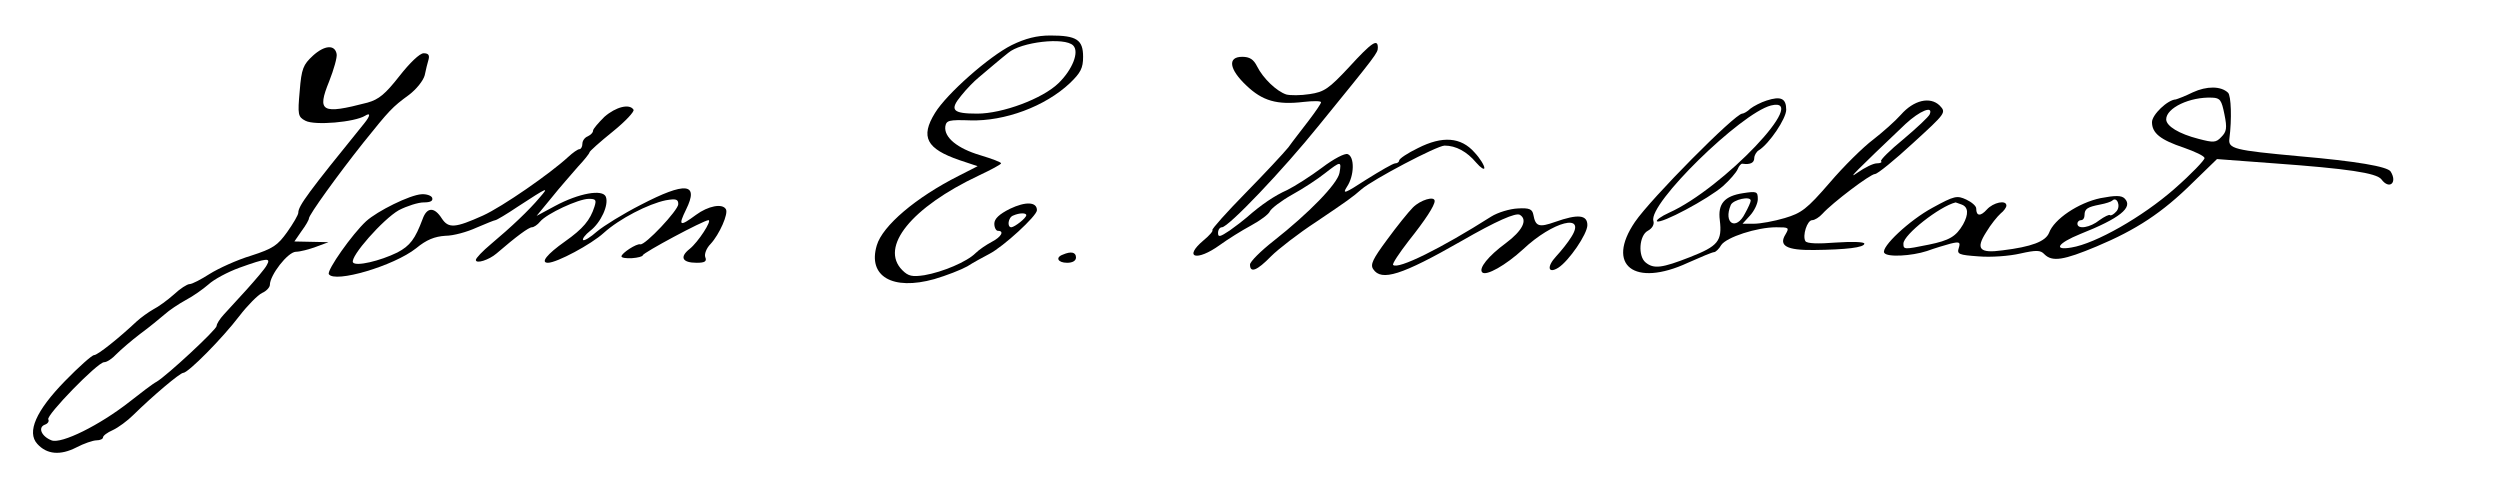
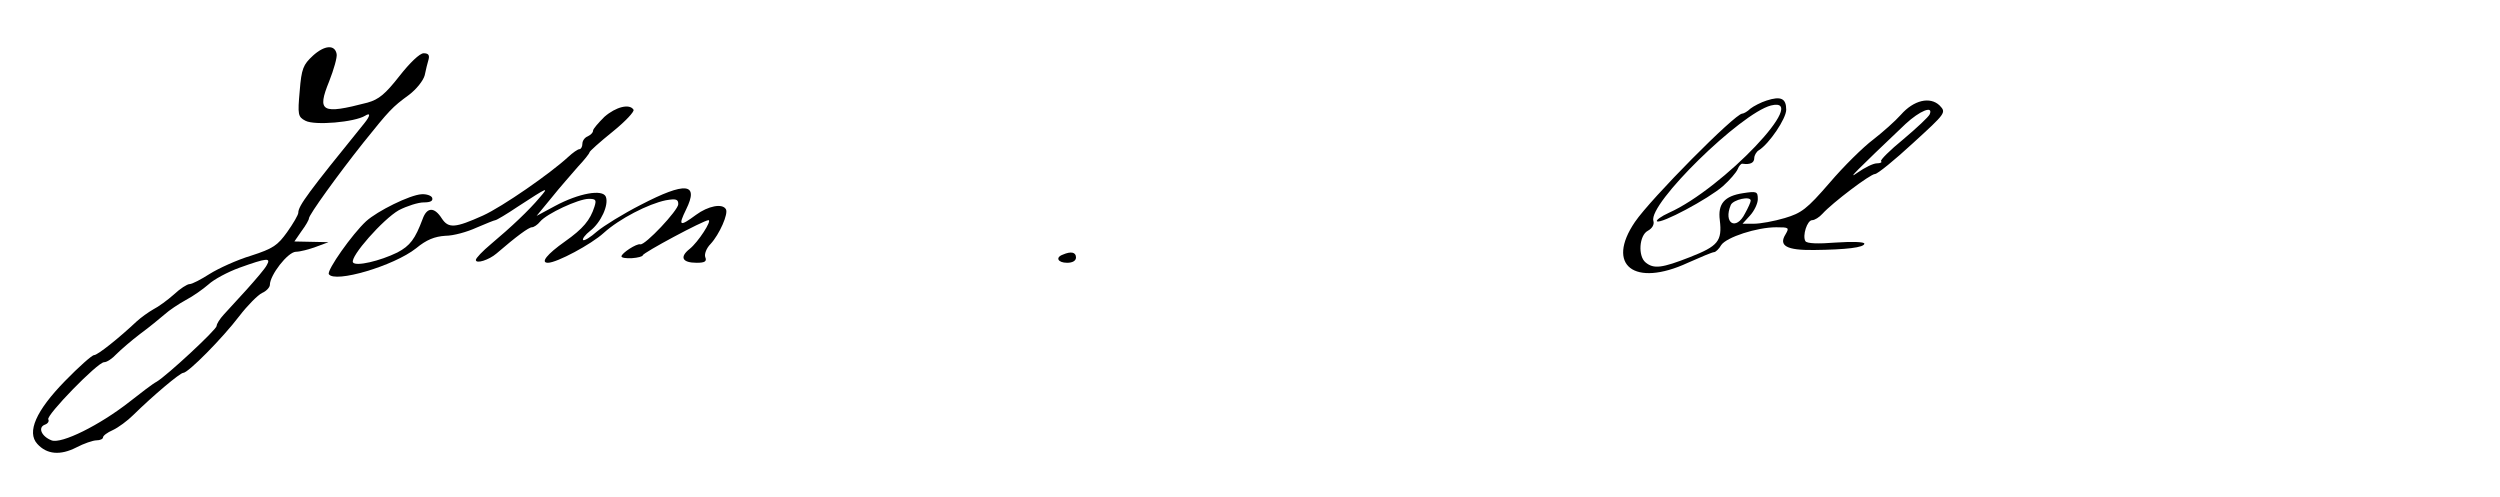
<svg xmlns="http://www.w3.org/2000/svg" version="1.0" width="704pt" height="140pt" viewBox="0 0 704 140" preserveAspectRatio="xMidYMid meet">
  <g transform="translate(0,140) scale(0.1,-0.1)" fill="#000000" stroke="none">
-     <path d="M2849 1273 c-64 -32 -183 -137 -216 -191 -42 -68 -24 -101 69 -133 l51 -17 -53 -27 c-121 -61 -215 -141 -231 -196 -26 -87 44 -128 162 -95 34 10 75 26 93 36 17 11 45 26 62 35 39 20 134 107 134 123 0 24 -32 25 -76 4 -30 -15 -44 -28 -44 -42 0 -11 5 -20 10 -20 19 0 10 -17 -17 -31 -15 -8 -36 -22 -46 -32 -24 -24 -92 -53 -144 -62 -34 -5 -45 -3 -62 14 -65 65 25 177 216 267 34 16 62 31 62 34 1 3 -26 13 -59 23 -64 19 -102 50 -98 81 3 17 10 19 70 17 97 -3 211 39 281 105 30 29 37 42 37 74 0 48 -18 60 -92 60 -38 0 -70 -8 -109 -27z m173 -1 c18 -18 -2 -68 -41 -106 -45 -44 -158 -86 -229 -86 -70 0 -79 10 -45 51 15 19 37 41 48 50 26 22 66 56 84 70 36 31 159 45 183 21z m-132 -478 c0 -8 -32 -33 -42 -34 -13 0 -9 28 5 33 18 8 37 8 37 1z" />
-     <path d="M3799 1211 c-57 -61 -70 -70 -111 -76 -25 -4 -55 -4 -66 -1 -27 9 -65 45 -82 79 -10 20 -21 27 -42 27 -42 0 -37 -35 12 -81 45 -43 86 -55 161 -46 27 3 49 3 49 -1 0 -4 -16 -27 -35 -52 -19 -25 -45 -58 -57 -75 -13 -16 -67 -74 -121 -129 -53 -54 -95 -101 -93 -104 3 -2 -8 -15 -25 -29 -58 -49 -19 -60 46 -13 22 16 62 41 88 55 26 14 50 32 53 40 4 8 31 29 63 47 31 17 72 44 92 60 45 35 47 35 41 1 -6 -31 -86 -113 -185 -191 -37 -29 -67 -59 -67 -67 0 -25 20 -17 59 23 21 21 78 65 127 97 89 60 103 70 128 92 31 27 213 123 234 123 32 0 63 -17 89 -48 13 -15 23 -21 23 -15 0 7 -12 27 -28 44 -38 43 -90 47 -159 12 -29 -14 -53 -30 -53 -35 0 -4 -5 -8 -11 -8 -6 0 -42 -21 -82 -46 -60 -39 -68 -42 -54 -20 21 31 22 85 2 92 -8 3 -39 -13 -72 -38 -32 -24 -76 -52 -98 -63 -36 -16 -73 -41 -115 -78 -8 -7 -30 -24 -47 -36 -27 -18 -33 -20 -33 -7 0 9 5 16 11 16 18 0 171 160 274 288 162 199 165 203 165 218 0 26 -17 15 -81 -55z" />
-     <path d="M881 1243 c-27 -25 -32 -36 -37 -99 -6 -67 -5 -73 16 -84 26 -14 139 -4 168 14 16 10 15 0 -2 -21 -159 -196 -186 -233 -186 -252 0 -6 -14 -30 -31 -54 -27 -38 -40 -47 -102 -67 -40 -12 -92 -36 -116 -51 -25 -16 -50 -29 -57 -29 -7 0 -27 -13 -44 -29 -18 -16 -44 -35 -58 -42 -14 -8 -35 -23 -47 -34 -50 -47 -110 -95 -120 -95 -6 0 -43 -33 -82 -73 -82 -84 -108 -144 -78 -177 27 -30 65 -33 110 -10 21 11 47 20 57 20 10 0 18 4 18 8 0 5 12 14 28 21 15 7 41 26 57 42 56 55 132 119 141 119 14 0 110 97 158 160 23 30 52 59 64 65 12 5 22 16 22 23 0 27 50 92 73 93 12 0 38 7 57 14 l35 13 -48 1 -48 1 20 29 c12 16 21 32 21 36 0 10 80 121 153 213 74 92 81 100 129 135 21 16 40 40 44 55 3 15 8 35 11 45 3 12 -1 17 -14 17 -11 0 -39 -27 -68 -64 -40 -51 -58 -66 -90 -75 -130 -34 -143 -26 -108 60 13 33 23 68 21 77 -5 27 -34 25 -67 -5z m-130 -590 c-5 -10 -31 -40 -56 -68 -25 -27 -55 -60 -65 -71 -11 -12 -20 -26 -20 -32 0 -10 -140 -140 -169 -157 -10 -5 -44 -31 -77 -57 -83 -65 -191 -119 -219 -108 -28 11 -39 36 -19 44 9 3 13 10 10 15 -7 11 139 161 157 161 8 0 23 10 35 23 12 12 42 38 67 57 26 19 56 44 69 55 12 11 39 29 59 40 21 11 49 31 64 44 15 14 54 35 87 47 78 28 90 29 77 7z" />
-     <path d="M6175 1140 c-22 -11 -44 -19 -48 -20 -23 -1 -67 -43 -67 -64 0 -31 24 -50 90 -72 31 -11 57 -23 58 -29 1 -5 -37 -45 -85 -87 -90 -79 -222 -154 -290 -165 -52 -9 -39 12 25 38 111 44 150 75 125 100 -9 9 -26 9 -68 1 -62 -13 -131 -59 -145 -98 -10 -24 -49 -39 -131 -49 -65 -9 -76 4 -46 51 13 22 32 45 41 53 9 7 16 17 16 22 0 17 -37 9 -55 -11 -18 -20 -30 -19 -30 3 0 7 -13 18 -28 25 -26 12 -33 11 -95 -23 -65 -35 -146 -111 -136 -127 8 -13 77 -9 120 5 22 8 52 17 67 21 25 6 28 4 23 -12 -6 -18 0 -20 56 -24 35 -3 87 1 117 8 45 10 57 10 68 -2 22 -22 54 -17 147 22 112 47 185 95 270 179 l69 67 161 -12 c207 -15 288 -27 302 -45 22 -30 46 -10 26 22 -9 14 -96 29 -257 43 -185 17 -201 21 -197 50 7 54 5 121 -4 129 -20 19 -60 19 -99 1z m89 -62 c8 -39 6 -49 -9 -64 -15 -16 -22 -16 -64 -5 -55 14 -91 36 -91 55 0 32 67 64 130 61 22 -1 26 -7 34 -47z m-304 -273 c-7 -8 -15 -13 -18 -11 -2 3 -16 -4 -30 -14 -26 -21 -62 -27 -62 -10 0 6 5 10 10 10 6 0 10 6 10 14 0 18 8 23 44 30 16 3 31 8 34 11 13 13 25 -15 12 -30z m-436 19 c19 -7 20 -27 4 -56 -20 -34 -38 -45 -97 -57 -69 -14 -71 -14 -71 3 0 25 102 105 147 116 1 0 8 -3 17 -6z" />
+     <path d="M881 1243 c-27 -25 -32 -36 -37 -99 -6 -67 -5 -73 16 -84 26 -14 139 -4 168 14 16 10 15 0 -2 -21 -159 -196 -186 -233 -186 -252 0 -6 -14 -30 -31 -54 -27 -38 -40 -47 -102 -67 -40 -12 -92 -36 -116 -51 -25 -16 -50 -29 -57 -29 -7 0 -27 -13 -44 -29 -18 -16 -44 -35 -58 -42 -14 -8 -35 -23 -47 -34 -50 -47 -110 -95 -120 -95 -6 0 -43 -33 -82 -73 -82 -84 -108 -144 -78 -177 27 -30 65 -33 110 -10 21 11 47 20 57 20 10 0 18 4 18 8 0 5 12 14 28 21 15 7 41 26 57 42 56 55 132 119 141 119 14 0 110 97 158 160 23 30 52 59 64 65 12 5 22 16 22 23 0 27 50 92 73 93 12 0 38 7 57 14 l35 13 -48 1 -48 1 20 29 c12 16 21 32 21 36 0 10 80 121 153 213 74 92 81 100 129 135 21 16 40 40 44 55 3 15 8 35 11 45 3 12 -1 17 -14 17 -11 0 -39 -27 -68 -64 -40 -51 -58 -66 -90 -75 -130 -34 -143 -26 -108 60 13 33 23 68 21 77 -5 27 -34 25 -67 -5z m-130 -590 c-5 -10 -31 -40 -56 -68 -25 -27 -55 -60 -65 -71 -11 -12 -20 -26 -20 -32 0 -10 -140 -140 -169 -157 -10 -5 -44 -31 -77 -57 -83 -65 -191 -119 -219 -108 -28 11 -39 36 -19 44 9 3 13 10 10 15 -7 11 139 161 157 161 8 0 23 10 35 23 12 12 42 38 67 57 26 19 56 44 69 55 12 11 39 29 59 40 21 11 49 31 64 44 15 14 54 35 87 47 78 28 90 29 77 7" />
    <path d="M4975 1117 c-16 -5 -37 -16 -46 -23 -8 -8 -19 -14 -23 -14 -20 0 -257 -239 -302 -305 -83 -122 -2 -185 149 -115 36 16 69 30 74 30 4 0 14 9 20 20 15 22 100 50 155 50 36 0 37 -1 26 -20 -20 -32 3 -45 80 -44 91 1 142 7 142 18 0 5 -35 6 -80 3 -50 -4 -82 -3 -86 4 -9 15 5 59 19 59 7 0 20 8 29 18 28 31 135 112 148 112 7 0 55 39 107 87 93 85 94 86 75 106 -27 26 -73 15 -109 -26 -16 -18 -51 -49 -78 -70 -28 -21 -83 -75 -123 -122 -64 -74 -79 -85 -126 -99 -30 -9 -69 -16 -87 -16 l-32 0 21 23 c12 13 22 34 22 46 0 22 -3 23 -42 17 -52 -8 -71 -30 -65 -76 7 -59 -5 -73 -84 -104 -79 -31 -102 -34 -125 -15 -22 18 -18 76 6 89 13 7 19 18 16 28 -15 48 246 303 331 325 114 28 -135 -234 -287 -302 -22 -10 -37 -21 -34 -24 10 -9 145 63 186 99 19 17 37 38 41 47 4 10 10 17 14 16 21 -3 33 2 33 16 0 7 6 18 13 22 29 18 77 89 77 114 0 32 -15 39 -55 26z m459 -39 c-3 -7 -36 -38 -74 -70 -38 -31 -66 -59 -63 -62 4 -3 -2 -6 -12 -6 -10 0 -34 -12 -54 -26 -32 -23 -6 3 135 137 40 37 79 53 68 27z m-504 -243 c0 -4 -7 -20 -16 -36 -25 -50 -62 -28 -40 24 7 15 56 26 56 12z" />
    <path d="M1702 1071 c-17 -17 -32 -34 -32 -39 0 -6 -7 -12 -15 -16 -8 -3 -15 -12 -15 -21 0 -8 -4 -15 -8 -15 -5 0 -19 -10 -32 -22 -51 -47 -185 -140 -240 -165 -78 -35 -97 -37 -116 -8 -21 33 -42 32 -54 -2 -21 -56 -35 -75 -71 -94 -49 -24 -117 -40 -125 -28 -9 16 85 122 129 147 23 12 55 22 70 22 19 0 27 4 24 13 -2 6 -16 11 -30 10 -33 -2 -124 -47 -156 -76 -39 -36 -111 -138 -105 -149 16 -26 183 23 246 73 29 24 52 33 82 35 23 0 62 11 88 23 26 11 50 21 53 21 3 0 32 17 63 38 86 56 89 57 62 26 -30 -36 -81 -84 -137 -131 -24 -20 -43 -40 -43 -45 0 -12 37 0 58 18 57 49 91 74 100 74 5 0 16 7 23 16 18 22 108 64 137 64 20 0 22 -3 16 -22 -12 -38 -32 -62 -83 -98 -51 -36 -70 -60 -48 -60 25 0 122 52 157 84 44 40 126 82 175 92 29 5 35 3 35 -11 0 -17 -94 -117 -107 -113 -10 3 -53 -25 -53 -34 0 -4 13 -6 30 -5 16 1 30 5 30 8 0 7 172 99 185 99 11 0 -29 -62 -53 -81 -29 -23 -21 -39 20 -39 23 0 29 4 24 16 -3 8 3 25 15 37 25 27 51 86 43 98 -10 17 -50 9 -84 -16 -46 -34 -51 -32 -28 15 37 75 -1 79 -128 13 -49 -25 -104 -59 -123 -75 -18 -16 -36 -27 -39 -24 -3 3 6 15 20 26 30 23 53 73 44 96 -9 22 -76 10 -143 -26 l-52 -28 42 51 c23 29 57 67 74 87 18 19 33 38 33 41 0 3 29 29 65 58 36 29 62 57 59 62 -11 18 -50 8 -82 -20z" />
-     <path d="M3979 816 c-13 -13 -46 -54 -73 -91 -40 -54 -48 -70 -39 -83 23 -35 80 -17 248 79 99 57 154 81 165 74 23 -14 7 -45 -40 -80 -49 -36 -77 -71 -66 -82 11 -11 66 20 115 65 84 79 179 103 136 35 -9 -15 -29 -40 -43 -55 -27 -29 -23 -50 6 -32 30 19 82 95 82 120 0 29 -26 32 -91 9 -45 -16 -55 -13 -61 20 -3 16 -11 20 -44 18 -22 -1 -56 -11 -75 -23 -140 -89 -263 -150 -276 -136 -3 3 17 33 44 68 47 59 73 99 73 112 0 15 -40 3 -61 -18z" />
    <path d="M2993 683 c-22 -8 -14 -23 12 -23 16 0 25 6 25 15 0 15 -14 18 -37 8z" />
  </g>
</svg>